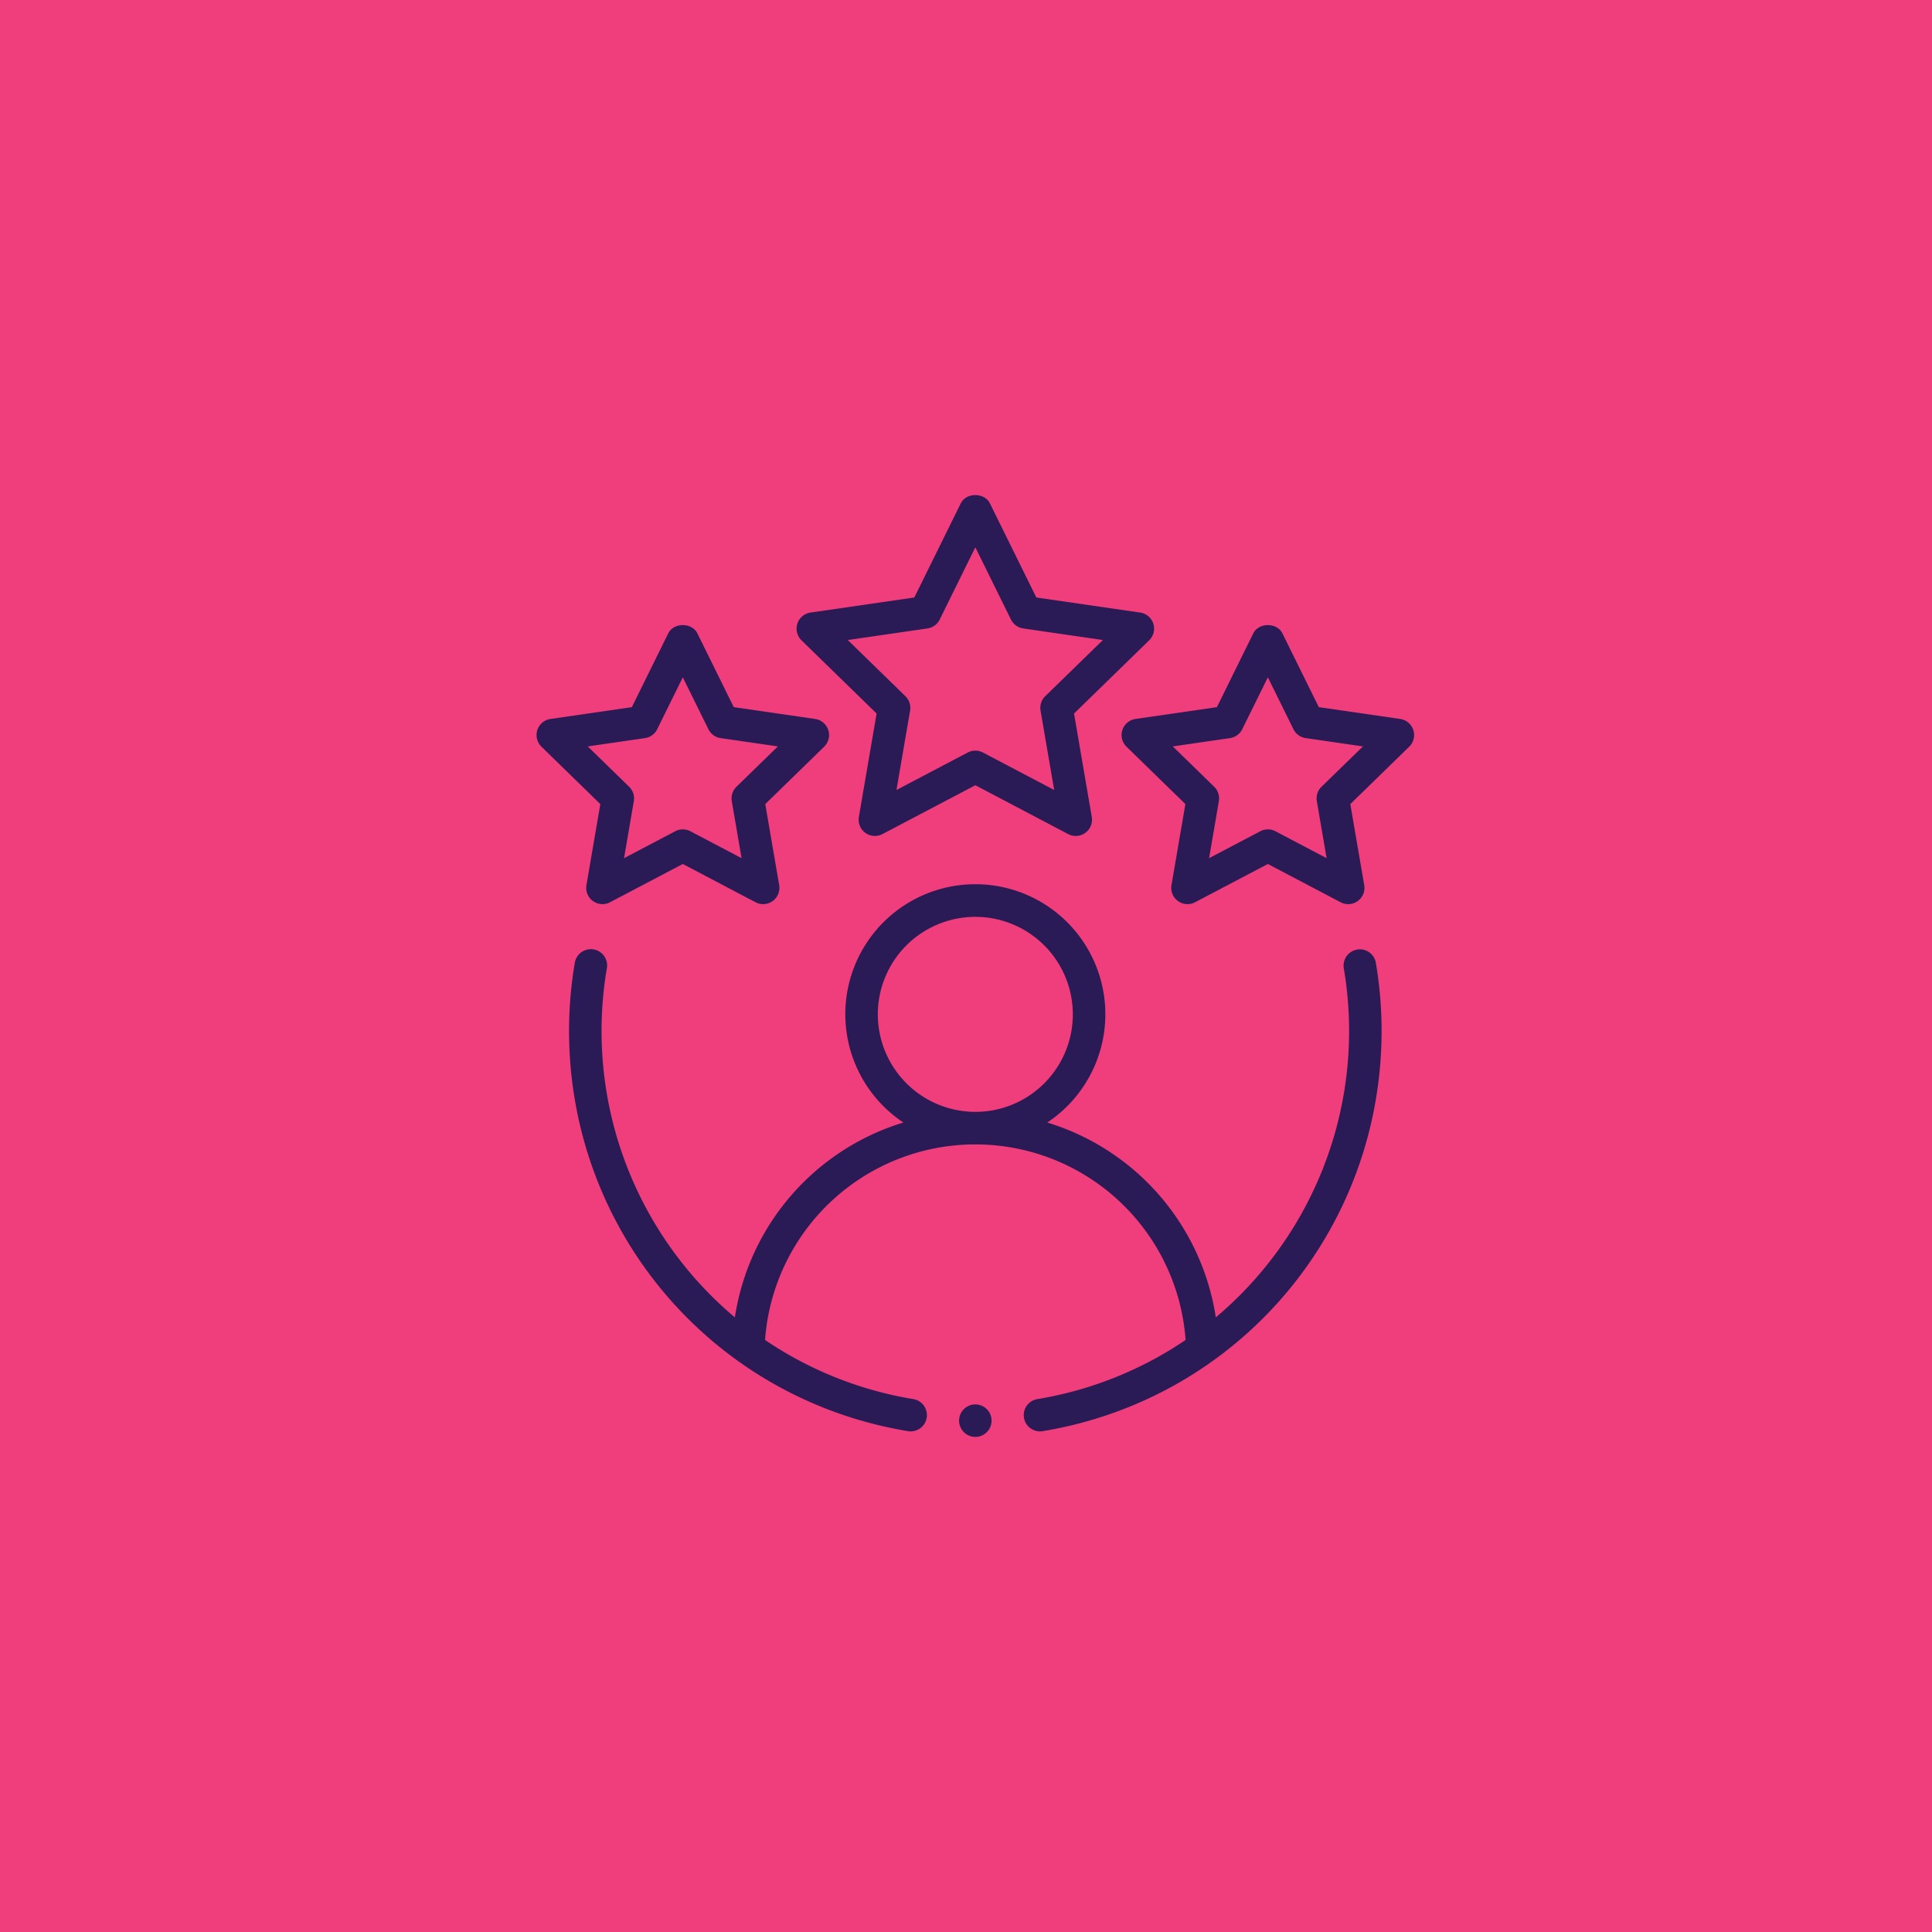
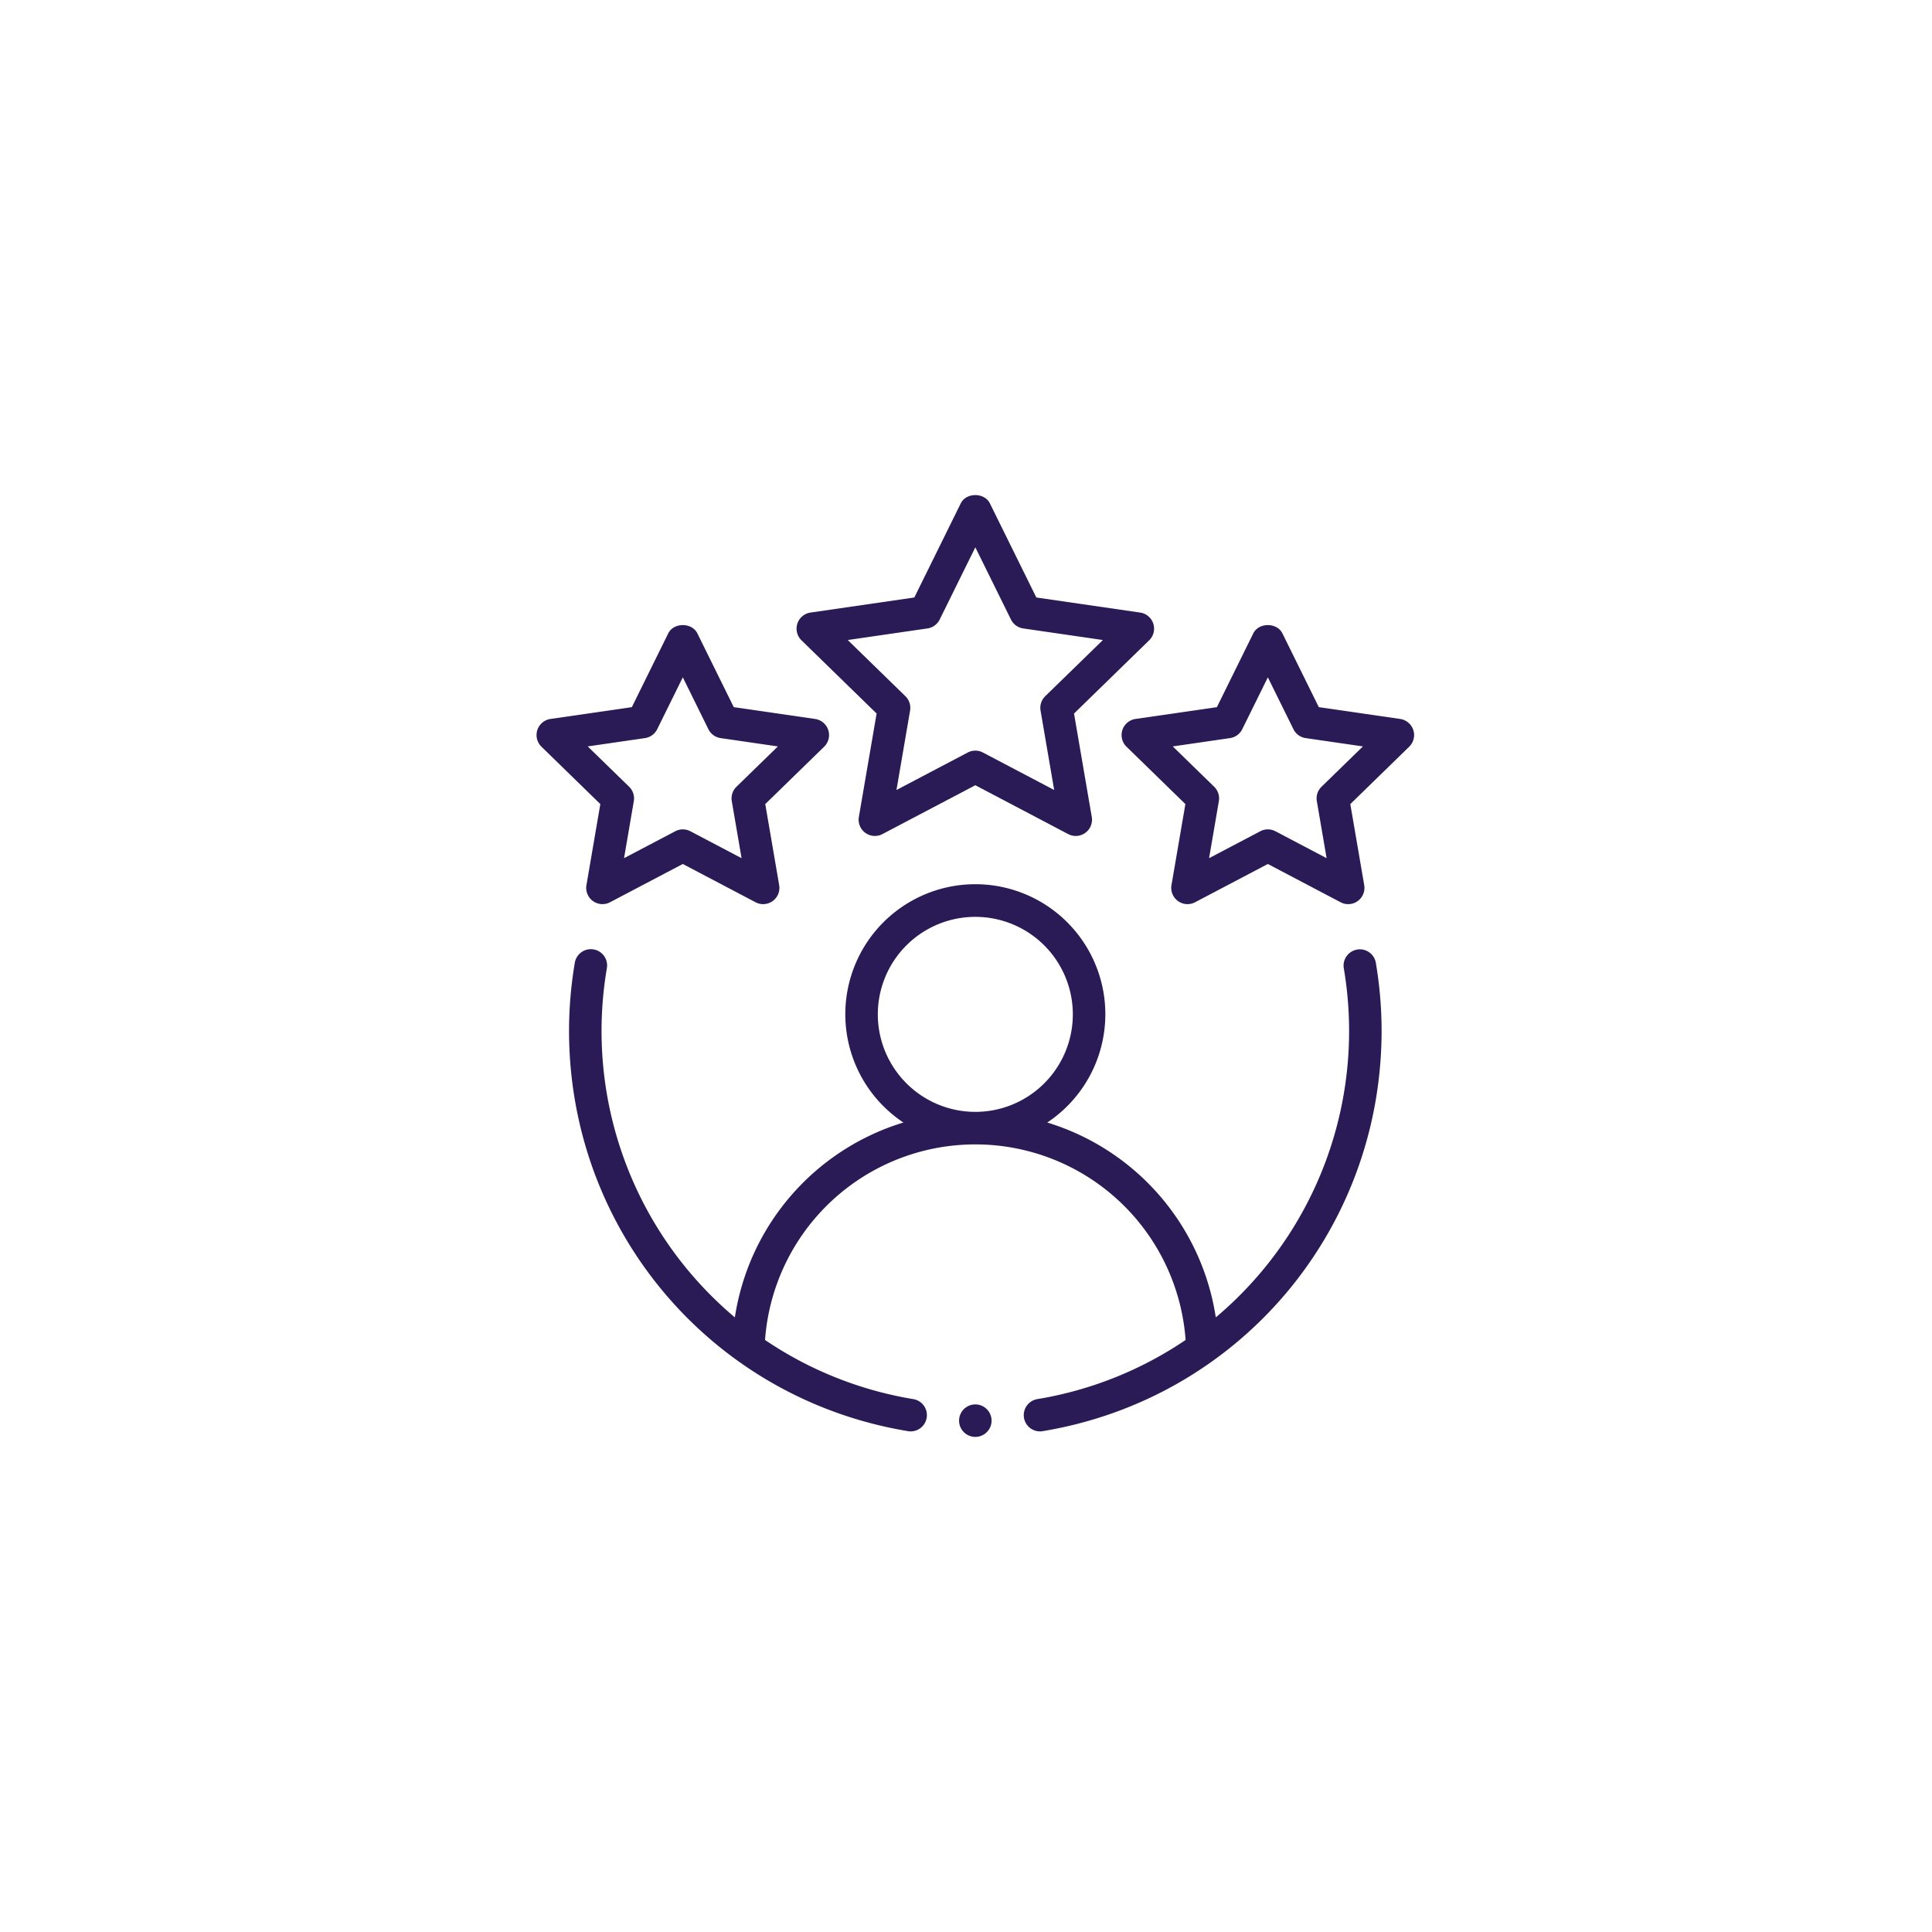
<svg xmlns="http://www.w3.org/2000/svg" width="836" height="836" viewBox="0 0 836 836">
  <g id="Group_4359" data-name="Group 4359" transform="translate(-800 -5888.68)">
-     <rect id="pexels-daria-shevtsova-1560932" width="836" height="836" transform="translate(800 5888.68)" fill="#ef3e7b" />
    <g id="review" transform="translate(1029.668 6101.39)">
      <g id="Group_4358" data-name="Group 4358" transform="translate(2.5 1.523)">
        <path id="Path_35839" data-name="Path 35839" d="M344.509,41.724a7.032,7.032,0,0,0-5.762,8.1,161.9,161.9,0,0,1-55.393,151.055,104.6,104.6,0,0,0-72.928-84.322,56.257,56.257,0,1,0-62.247,0,104.6,104.6,0,0,0-72.928,84.322A161.9,161.9,0,0,1,19.858,49.828,7.034,7.034,0,1,0,5.986,47.493,176.629,176.629,0,0,0,3.5,76.789c0,86.363,61.682,159.252,146.664,173.316a6.6,6.6,0,0,0,1.154.1,7.031,7.031,0,0,0,1.14-13.968,161.068,161.068,0,0,1-64.148-25.59,91.232,91.232,0,0,1,181.985,0,161.068,161.068,0,0,1-64.148,25.59,7.031,7.031,0,0,0,1.14,13.968,6.6,6.6,0,0,0,1.154-.1C293.423,236.041,355.1,163.151,355.1,76.789a176.631,176.631,0,0,0-2.486-29.3,7,7,0,0,0-8.11-5.769Zm-207.4,28.032A42.193,42.193,0,1,1,179.3,111.949a42.239,42.239,0,0,1-42.193-42.193Z" transform="translate(10.564 154.94)" fill="#2a1a56" fill-rule="evenodd" />
        <path id="Path_35840" data-name="Path 35840" d="M164.862,57.148a7.031,7.031,0,0,0-5.679-4.793l-44.933-6.524L94.157,5.108c-2.362-4.78-10.246-4.78-12.608,0L61.455,45.831,16.522,52.355a7.04,7.04,0,0,0-3.9,12L45.138,96.045l-7.678,44.747a7.032,7.032,0,0,0,10.2,7.417l40.187-21.138,40.187,21.138a6.945,6.945,0,0,0,3.276.81,7.035,7.035,0,0,0,6.929-8.227l-7.678-44.747,32.517-31.686a7.045,7.045,0,0,0,1.779-7.211ZM118.1,88.546a7.051,7.051,0,0,0-2.019,6.235l5.892,34.35L91.128,112.911a7.026,7.026,0,0,0-6.551,0L53.729,129.131l5.892-34.35A7.051,7.051,0,0,0,57.6,88.546L32.647,64.235l34.488-5.013a7.052,7.052,0,0,0,5.295-3.846l15.424-31.26,15.424,31.26a7.052,7.052,0,0,0,5.295,3.846l34.488,5.013L118.1,88.546Z" transform="translate(102.014 -1.523)" fill="#2a1a56" fill-rule="evenodd" />
        <path id="Path_35841" data-name="Path 35841" d="M24.091,118.037a7.032,7.032,0,0,0,10.2,7.417L65.789,108.89l31.493,16.564a6.945,6.945,0,0,0,3.276.81,7.035,7.035,0,0,0,6.929-8.227l-6.016-35.064,25.484-24.832a7.04,7.04,0,0,0-3.9-12L87.84,41.027,72.093,9.108c-2.362-4.78-10.246-4.78-12.608,0L43.738,41.027,8.522,46.137a7.04,7.04,0,0,0-3.9,12L30.106,82.973Zm.556-60.02,24.77-3.6a7.052,7.052,0,0,0,5.295-3.846L65.789,28.117,76.866,50.573a7.052,7.052,0,0,0,5.295,3.846l24.77,3.6L89.007,75.474a7.051,7.051,0,0,0-2.019,6.235l4.23,24.667L69.064,94.729a7.026,7.026,0,0,0-6.551,0L40.359,106.376l4.23-24.667a7.051,7.051,0,0,0-2.019-6.235L24.647,58.017Z" transform="translate(-2.5 50.733)" fill="#2a1a56" fill-rule="evenodd" />
        <path id="Path_35842" data-name="Path 35842" d="M141.055,46.137,105.84,41.027,90.093,9.108c-2.362-4.78-10.246-4.78-12.608,0L61.738,41.027,26.522,46.137a7.04,7.04,0,0,0-3.9,12L48.106,82.973,42.09,118.037a7.032,7.032,0,0,0,10.2,7.417L83.789,108.89l31.493,16.564a6.945,6.945,0,0,0,3.276.81,7.035,7.035,0,0,0,6.929-8.227l-6.016-35.064,25.484-24.832a7.04,7.04,0,0,0-3.9-12ZM107.007,75.474a7.051,7.051,0,0,0-2.019,6.235l4.23,24.667L87.064,94.73a7.026,7.026,0,0,0-6.551,0L58.359,106.377l4.23-24.667a7.051,7.051,0,0,0-2.019-6.235L42.647,58.017l24.77-3.6a7.052,7.052,0,0,0,5.295-3.846L83.789,28.117,94.866,50.573a7.052,7.052,0,0,0,5.295,3.846l24.77,3.6Z" transform="translate(232.656 50.733)" fill="#2a1a56" fill-rule="evenodd" />
      </g>
      <circle id="Ellipse_1652" data-name="Ellipse 1652" cx="7.032" cy="7.032" r="7.032" transform="translate(185.334 394.992)" fill="#2a1a56" />
    </g>
  </g>
</svg>